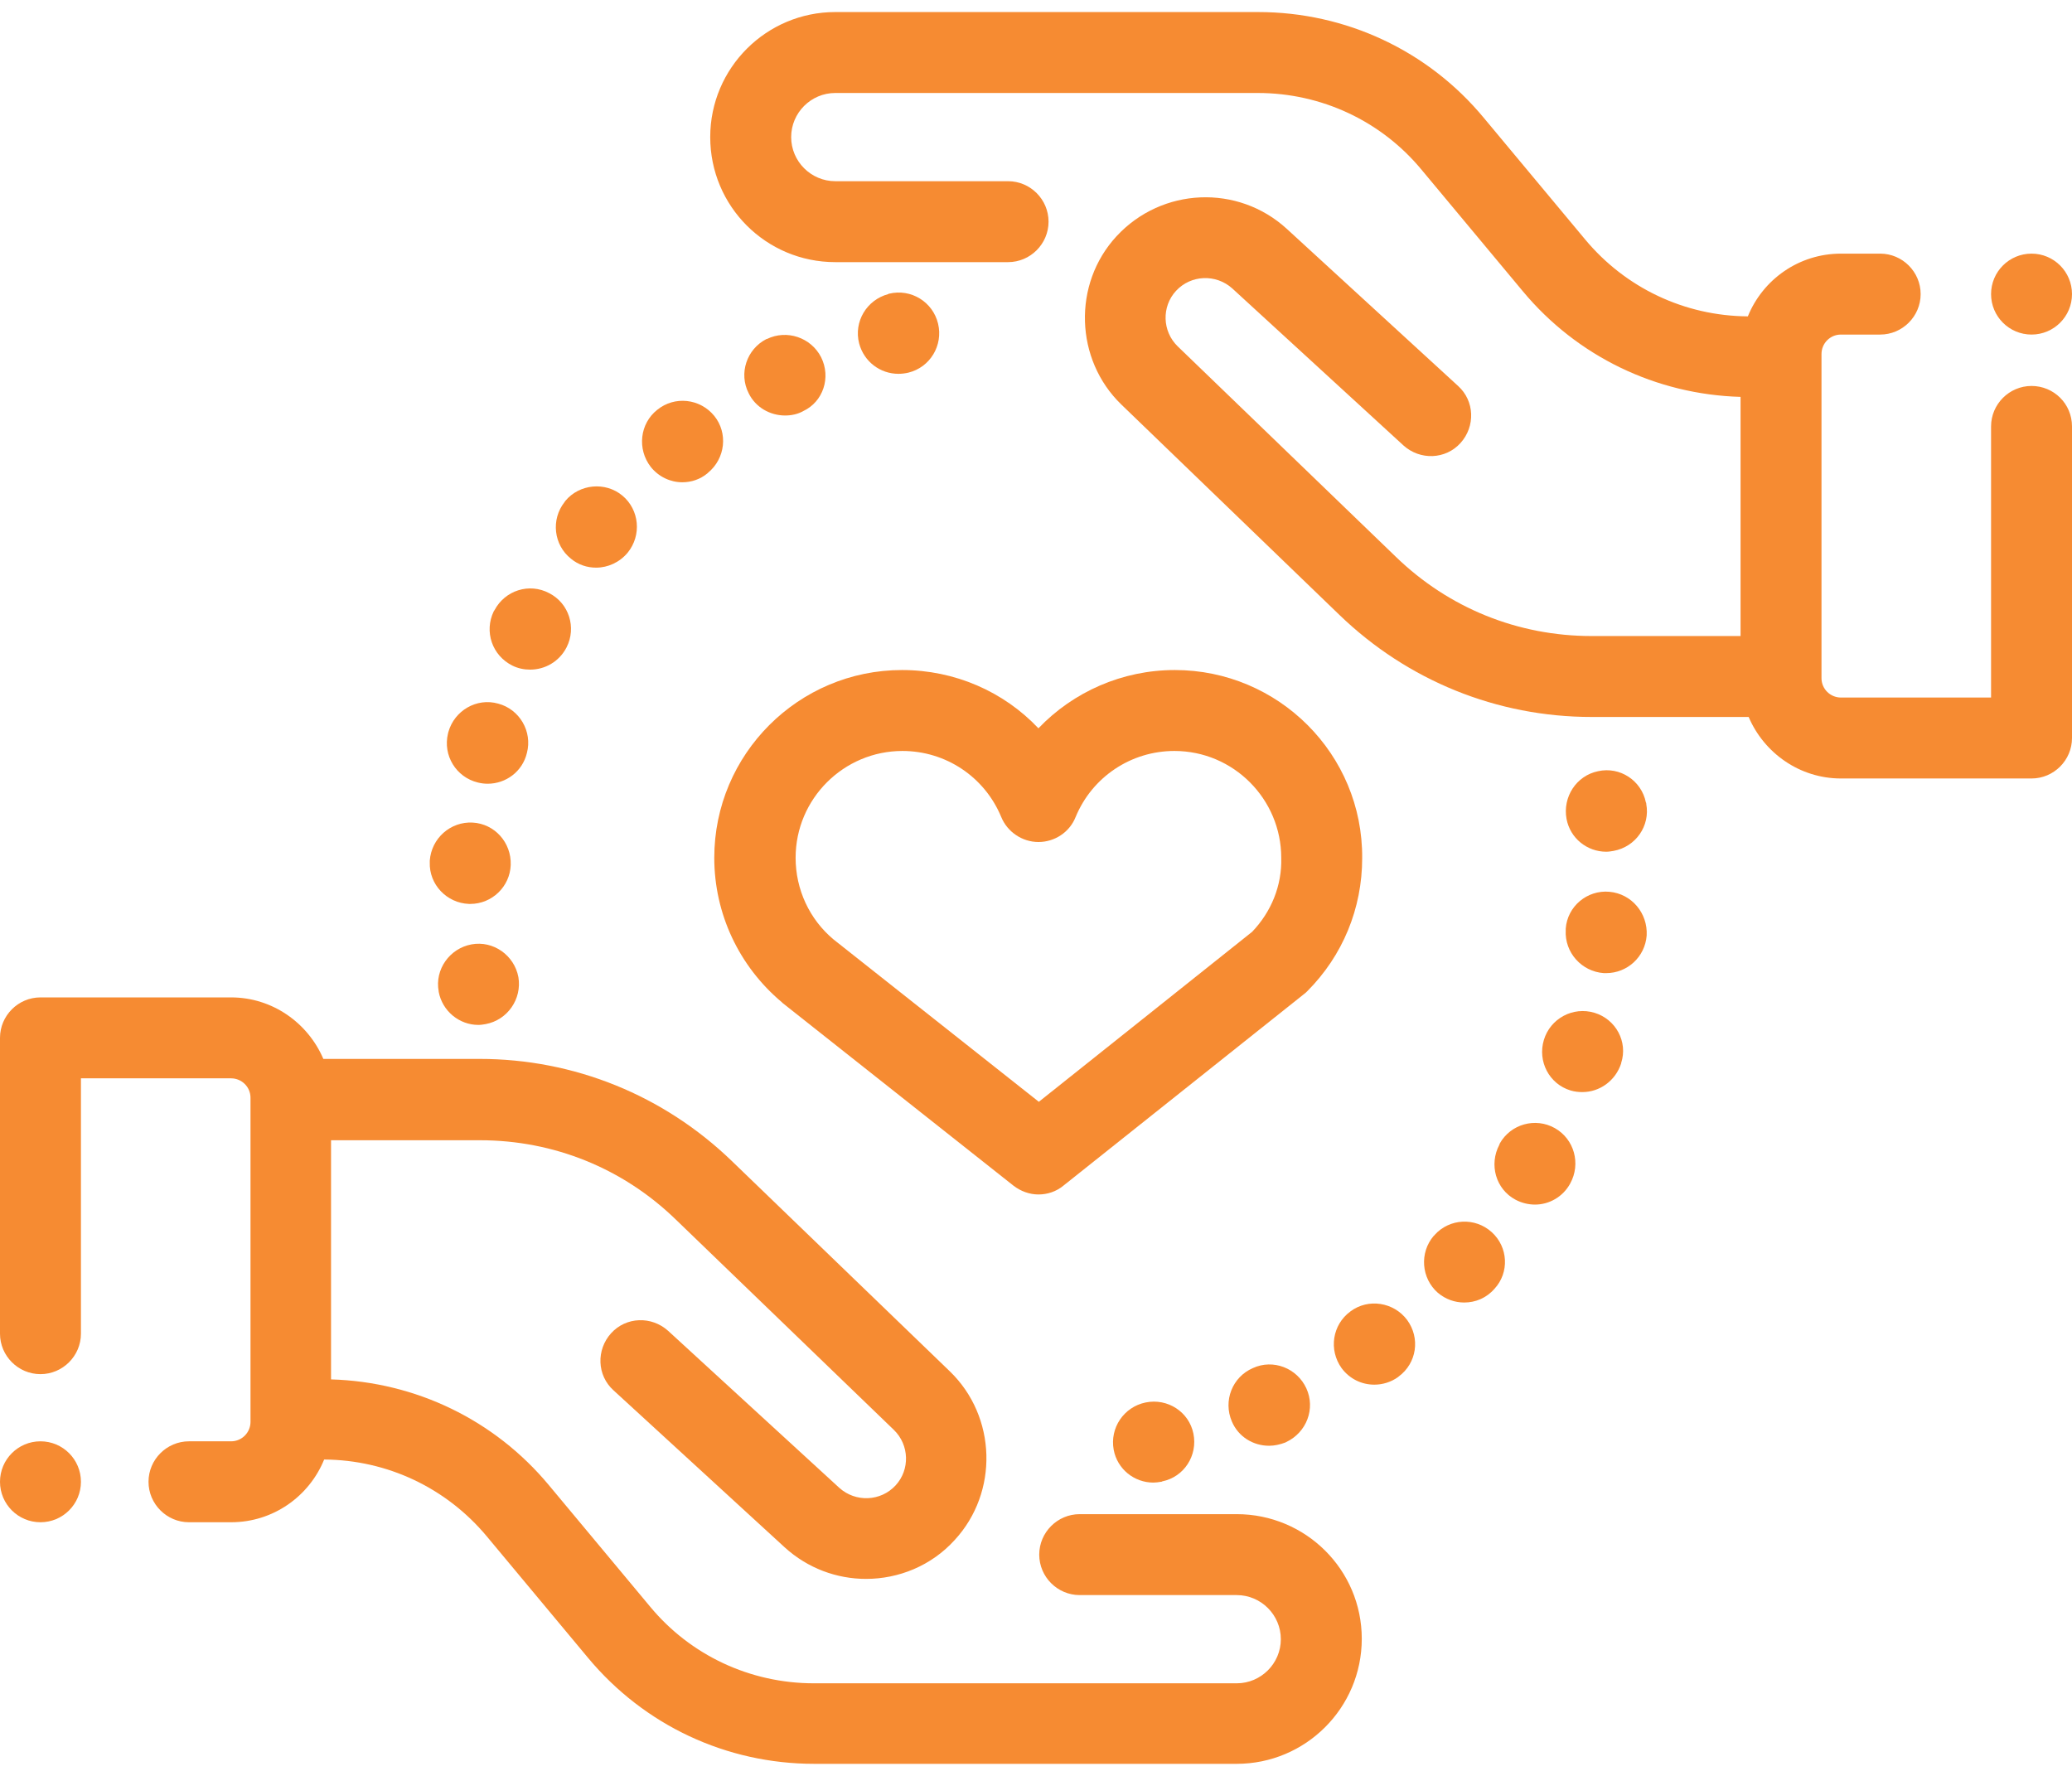
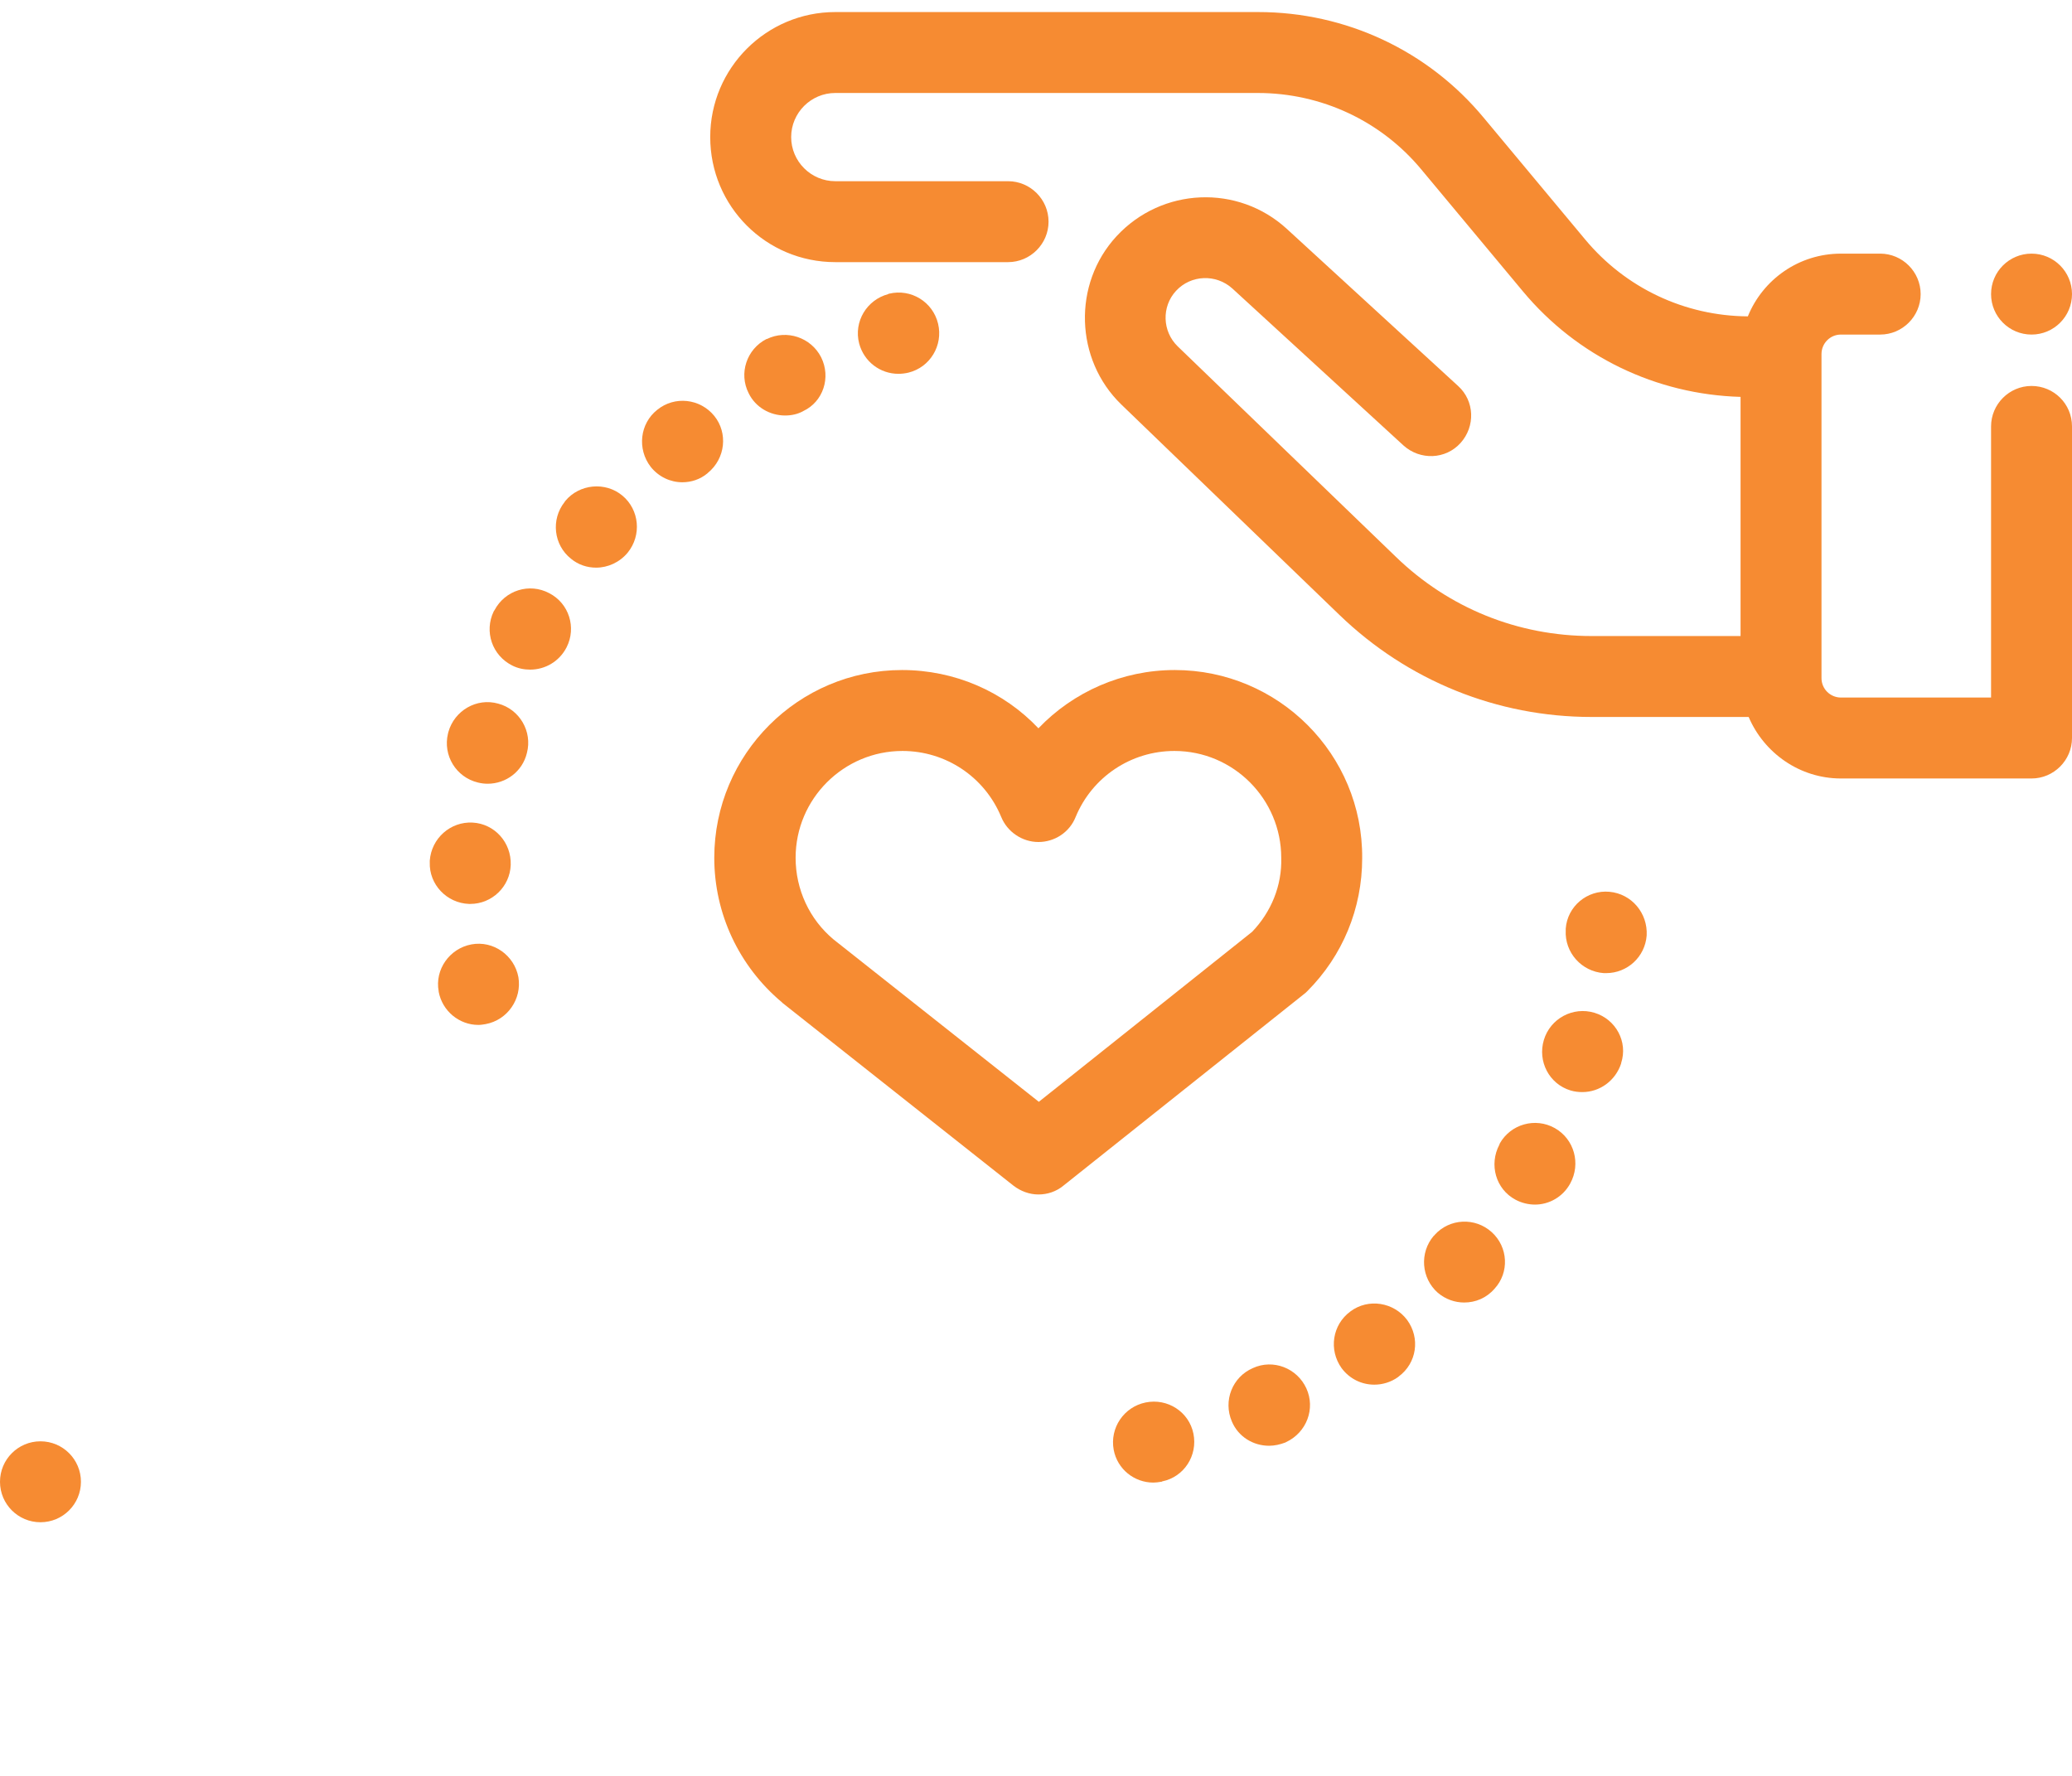
<svg xmlns="http://www.w3.org/2000/svg" version="1.1" id="Layer_1" x="0px" y="0px" viewBox="0 0 512 432.9" style="enable-background:new 0 0 512 432.9;" xml:space="preserve" width="70" height="60">
  <g>
    <g>
-       <path style="fill:#F68B32;" d="M305.6,371.2h-38.8c-5.5,0-10,4.5-10,10c0,5.5,4.5,10,10,10h38.8c6,0,10.9,4.9,10.9,10.9    s-4.9,10.9-10.9,10.9H201.1c-15.7,0-30.5-6.9-40.5-19l-25-30c-13.4-16.1-32.9-25.5-53.8-26.1v-59.1h36.8    c18.2,0,35.3,6.9,48.4,19.6l53.9,52c3.8,3.7,4,9.8,0.4,13.7c-3.7,4-9.9,4.2-13.9,0.6l-42.3-38.8c-4.1-3.7-10.4-3.5-14.1,0.6    c-3.7,4.1-3.5,10.4,0.6,14.1l42.3,38.8c5.7,5.2,12.9,7.8,20.1,7.8c8,0,16.1-3.2,21.9-9.6c10.9-11.8,10.4-30.5-1.2-41.7l-53.9-52    c-16.8-16.2-38.9-25.2-62.3-25.2H79.9c-3.8-8.9-12.6-15.2-22.8-15.2H10c-5.5,0-10,4.5-10,10v73.1c0,5.5,4.5,10,10,10s10-4.5,10-10    v-63.1h37.1c2.6,0,4.8,2.1,4.8,4.8v80.1c0,2.6-2.1,4.8-4.8,4.8H46.7c-5.5,0-10,4.5-10,10c0,5.5,4.5,10,10,10h10.4    c10.4,0,19.3-6.4,23-15.5c15.6,0.1,30.2,7,40.2,19l25,30c13.9,16.7,34.2,26.2,55.9,26.2h104.4c17,0,30.9-13.8,30.9-30.9    S322.6,371.2,305.6,371.2z" />
-     </g>
+       </g>
  </g>
  <g>
    <g>
      <path style="fill:#F68B32;" d="M502,92.4c-5.5,0-10,4.5-10,10v67h-37.1c-2.6,0-4.8-2.1-4.8-4.8V84.5c0-2.6,2.1-4.8,4.8-4.8h9.7    c5.5,0,10-4.5,10-10c0-5.5-4.5-10-10-10h-9.7c-10.4,0-19.3,6.4-23,15.5c-15.6-0.1-30.2-7-40.2-19l-25-30    C352.9,9.5,332.5,0,310.9,0H206.4c-17,0-30.9,13.8-30.9,30.9s13.8,30.9,30.9,30.9h42.7c5.5,0,10-4.5,10-10s-4.5-10-10-10h-42.7    c-6,0-10.9-4.9-10.9-10.9c0-6,4.9-10.9,10.9-10.9h104.4c15.7,0,30.5,6.9,40.5,19l25,30c13.4,16.1,32.9,25.5,53.8,26.1v59.1h-36.8    c-18.2,0-35.3-6.9-48.4-19.6l-53.9-52c-3.8-3.7-4-9.8-0.4-13.7c3.7-4,9.9-4.2,13.9-0.6l42.3,38.8c4.1,3.7,10.4,3.5,14.1-0.6    c3.7-4.1,3.5-10.4-0.6-14.1L318,53.6c-12.1-11.1-30.9-10.3-42.1,1.8C265,67.2,265.6,85.9,277.1,97l53.9,52    c16.8,16.2,38.9,25.2,62.3,25.2h38.8c3.8,8.9,12.6,15.2,22.8,15.2H502c5.5,0,10-4.5,10-10v-77C512,96.8,507.5,92.4,502,92.4z" />
    </g>
  </g>
  <g>
    <g>
      <path style="fill:#F68B32;" d="M322.8,340.1c-2.3-5-8.2-7.3-13.2-5c-5.1,2.2-7.4,8.1-5.2,13.2c1.6,3.8,5.3,6,9.2,6    c1.3,0,2.7-0.3,4-0.8c0,0,0.2-0.1,0.2-0.1C322.9,351,325.1,345.1,322.8,340.1z" />
    </g>
  </g>
  <g>
    <g>
      <path style="fill:#F68B32;" d="M347.7,323.2c-3.3-4.4-9.6-5.4-14-2.1c-4.5,3.3-5.4,9.5-2.2,14c2,2.7,5,4.1,8.1,4.1    c2,0,4.1-0.6,5.9-1.9c0,0,0.1-0.1,0.1-0.1C350.1,333.9,351,327.7,347.7,323.2z" />
    </g>
  </g>
  <g>
    <g>
      <path style="fill:#F68B32;" d="M294.9,351.3c-1.1-5.4-6.4-8.8-11.8-7.7c-5.4,1.1-8.9,6.3-7.9,11.7c0.9,4.8,5.1,8.1,9.8,8.1    c0.6,0,1.3-0.1,1.9-0.2c0.1,0,0.2,0,0.3-0.1C292.6,362,296,356.7,294.9,351.3z" />
    </g>
  </g>
  <g>
    <g>
      <path style="fill:#F68B32;" d="M368.6,301.5c-4.1-3.7-10.4-3.4-14.1,0.7c0,0.1-0.2,0.2-0.2,0.2c-3.6,4.2-3.1,10.5,1,14.1    c1.9,1.6,4.2,2.4,6.5,2.4c2.8,0,5.5-1.1,7.5-3.4C373,311.5,372.7,305.2,368.6,301.5z M363,309.9l-1.1-1L363,309.9L363,309.9z" />
    </g>
  </g>
  <g>
    <g>
      <path style="fill:#F68B32;" d="M394,247.3c-5.3-1.6-10.9,1.4-12.5,6.7c-1.6,5.3,1.3,10.9,6.6,12.5c1,0.3,2,0.4,2.9,0.4    c4.3,0,8.2-2.8,9.6-7.1l0-0.1C402.3,254.5,399.3,248.9,394,247.3z" />
    </g>
  </g>
  <g>
    <g>
-       <path style="fill:#F68B32;" d="M406.8,195.7c0-0.1,0-0.3-0.1-0.4c-1.1-5.4-6.4-8.9-11.8-7.7c-5.4,1.1-8.8,6.4-7.8,11.8    c0.9,4.8,5.1,8.1,9.8,8.1c0.6,0,1.2-0.1,1.8-0.2C404.2,206.3,407.8,201.1,406.8,195.7z" />
-     </g>
+       </g>
  </g>
  <g>
    <g>
      <path style="fill:#F68B32;" d="M397.7,217.4c-5.5-0.5-10.4,3.6-10.8,9.1c0,0.1,0,0.3,0,0.4c-0.3,5.5,3.9,10.2,9.4,10.6    c0.2,0,0.4,0,0.6,0c5.2,0,9.6-4,10-9.3C407.2,222.7,403.2,217.9,397.7,217.4z" />
    </g>
  </g>
  <g>
    <g>
      <path style="fill:#F68B32;" d="M384.2,275.8c-4.8-2.7-10.9-1-13.6,3.8l-0.1,0.3c-2.6,4.9-0.9,11,4,13.6c1.5,0.8,3.2,1.2,4.8,1.2    c3.5,0,6.9-1.9,8.7-5.2l-8.7-4.9l8.7,4.9C390.7,284.6,389,278.5,384.2,275.8z" />
    </g>
  </g>
  <g>
    <g>
      <path style="fill:#F68B32;" d="M202.9,85.3c-2.5-4.9-8.5-6.9-13.4-4.5l-0.1,0c-4.9,2.5-6.9,8.5-4.4,13.4c1.7,3.5,5.3,5.5,9,5.5    c1.5,0,3.1-0.3,4.5-1.1C203.4,96.3,205.4,90.3,202.9,85.3z" />
    </g>
  </g>
  <g>
    <g>
      <path style="fill:#F68B32;" d="M231.8,77c-1.3-5.4-6.7-8.7-12.1-7.4c0,0-0.2,0-0.2,0.1c-5.3,1.4-8.6,6.8-7.2,12.2    c1.2,4.5,5.2,7.5,9.7,7.5c0.8,0,1.7-0.1,2.5-0.3C229.8,87.8,233.1,82.4,231.8,77z" />
    </g>
  </g>
  <g>
    <g>
      <path style="fill:#F68B32;" d="M176.5,99.8c-3.5-4.3-9.8-5-14.1-1.5l6.2,7.8l-6.2-7.8c-4.3,3.4-5,9.7-1.6,14.1    c2,2.5,4.9,3.8,7.8,3.8c2.2,0,4.4-0.7,6.2-2.2l0.1-0.1C179.3,110.3,179.9,104,176.5,99.8z" />
    </g>
  </g>
  <g>
    <g>
      <path style="fill:#F68B32;" d="M123.1,170.9c-5.3-1.5-10.8,1.7-12.3,7c0,0.1-0.1,0.3-0.1,0.4c-1.3,5.4,2,10.8,7.4,12.1    c0.8,0.2,1.6,0.3,2.4,0.3c4.5,0,8.6-3,9.7-7.6C131.6,177.8,128.4,172.3,123.1,170.9z" />
    </g>
  </g>
  <g>
    <g>
      <path style="fill:#F68B32;" d="M116.8,200.3c-5.5-0.3-10.2,3.9-10.6,9.4c0,0.1,0,0.3,0,0.4c-0.2,5.5,4.2,10.1,9.7,10.3    c0.1,0,0.2,0,0.3,0c5.4,0,9.8-4.3,10-9.6C126.4,205.2,122.2,200.6,116.8,200.3z" />
    </g>
  </g>
  <g>
    <g>
      <path style="fill:#F68B32;" d="M135.7,143.6c-4.9-2.6-10.9-0.7-13.5,4.2l-0.2,0.3c-2.4,5-0.4,10.9,4.6,13.4c1.4,0.7,2.9,1,4.4,1    c3.7,0,7.2-2,9-5.5C142.5,152.1,140.6,146.1,135.7,143.6z" />
    </g>
  </g>
  <g>
    <g>
      <path style="fill:#F68B32;" d="M153.8,119.5c-4.2-3.5-10.6-2.9-14.1,1.3c0,0.1-0.2,0.2-0.2,0.3c-3.4,4.3-2.7,10.6,1.6,14    c1.8,1.5,4,2.2,6.2,2.2c2.9,0,5.8-1.3,7.8-3.7C158.6,129.3,158,123,153.8,119.5z" />
    </g>
  </g>
  <g>
    <g>
      <path style="fill:#F68B32;" d="M128.1,238.5c-1-5.4-6.2-9.1-11.6-8.1c-5.4,1-9.1,6.2-8.1,11.6l0,0.1c0.9,4.8,5.1,8.2,9.8,8.2    c0.6,0,1.2-0.1,1.8-0.2C125.4,249.1,129,243.9,128.1,238.5z" />
    </g>
  </g>
  <g>
    <g>
      <path style="fill:#F68B32;" d="M290.3,162.6c-13,0-25.1,5.4-33.7,14.4c-8.6-9.1-20.7-14.4-33.7-14.4c-25.6,0-46.4,20.8-46.4,46.4    c0,13.8,6.1,26.8,16.7,35.7c0.1,0.1,0.1,0.1,0.2,0.2l57,45.1c1.8,1.4,4,2.2,6.2,2.2c2.2,0,4.4-0.7,6.2-2.2l59.4-47.3    c0.3-0.2,0.6-0.5,0.8-0.7c8.8-8.8,13.6-20.5,13.6-32.9C336.8,183.4,315.9,162.6,290.3,162.6z M309.4,227.3l-52.7,42L206,229.2    c-6-5-9.4-12.4-9.4-20.2c0-14.6,11.9-26.4,26.4-26.4c10.7,0,20.3,6.4,24.4,16.3c1.5,3.7,5.2,6.2,9.2,6.2s7.7-2.4,9.2-6.2    c4.1-9.9,13.7-16.3,24.4-16.3c14.6,0,26.4,11.9,26.4,26.4C316.8,215.9,314.1,222.4,309.4,227.3z" />
    </g>
  </g>
  <g>
    <g>
      <circle style="fill:#F68B32;" cx="10" cy="363.2" r="10" />
    </g>
  </g>
  <g>
    <g>
      <circle style="fill:#F68B32;" cx="502" cy="69.7" r="10" />
    </g>
  </g>
</svg>